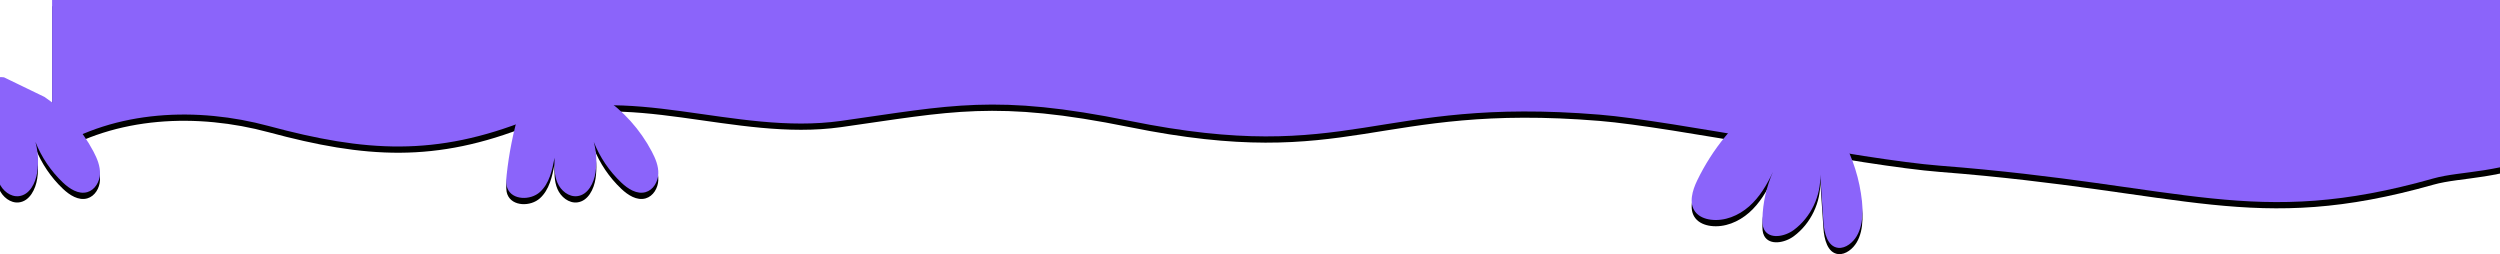
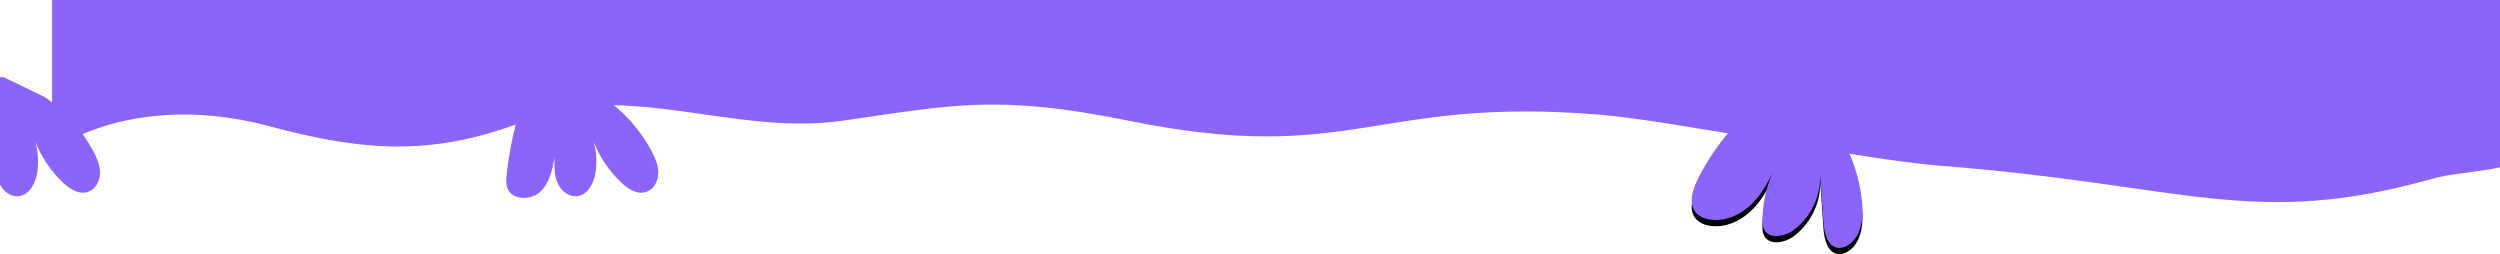
<svg xmlns="http://www.w3.org/2000/svg" width="1200" height="122" viewBox="0 0 1200 122" fill="none">
-   <path d="M128.965 63.483C175.326 75.984 209.052 78.288 254.167 60.215C300.375 41.704 352.649 68.23 403.681 61.032C456.441 53.591 477.83 47.957 542.254 61.032C649.181 82.733 659.44 49.181 767.713 58.028C803.268 60.933 893.354 79.598 931.107 82.527C1049.57 91.716 1081.46 113.156 1168.03 88.653C1181.54 84.829 1200.81 86.448 1225 74.963L1225 3L25 3L25 75.005C55.734 55.665 94.846 54.284 128.965 63.483Z" fill="black" />
  <path d="M884.288 69.545C889.409 78.822 892.65 89.147 893.756 99.703C894.544 107.231 893.668 116.042 887.511 120.381C885.988 121.454 884.134 122.182 882.289 121.96C877.19 121.348 875.596 114.776 875.248 109.615C874.733 102.004 874.219 94.394 873.705 86.783C874.127 97.018 869.209 107.327 861.013 113.39C856.674 116.6 849.367 117.987 846.811 113.214C845.974 111.65 845.92 109.792 845.965 108.016C846.162 100.289 847.884 92.605 851 85.541C848.161 91.666 844.635 97.613 839.586 102.064C834.536 106.515 827.767 109.331 821.115 108.444C818.33 108.073 815.498 106.968 813.767 104.739C810.501 100.532 812.337 94.403 814.657 89.6C821.946 74.52 832.846 61.226 846.169 51.166C849.266 48.827 852.887 46.558 856.724 47.074C864.303 48.094 866.583 58.368 872.989 62.572L884.288 69.545Z" fill="black" />
-   <path d="M289.367 49.533C299.204 56.189 307.348 65.269 312.852 75.718C314.617 79.069 316.145 82.707 315.989 86.482C315.832 90.256 313.575 94.17 309.903 95.221C305.679 96.429 301.39 93.639 298.216 90.632C292.45 85.17 287.907 78.455 285.004 71.102C286.297 75.852 286.591 80.865 285.859 85.731C285.095 90.818 282.264 96.531 277.096 97.154C273.006 97.646 269.188 94.496 267.581 90.748C265.973 86.999 266.068 82.783 266.19 78.713C265.061 84.679 263.693 91.086 259.158 95.181C254.624 99.276 245.841 99.088 243.591 93.441C242.788 91.424 242.964 89.172 243.192 87.017C244.29 76.681 246.328 66.442 249.274 56.465C250.11 53.633 251.035 50.788 252.62 48.288C256.2 42.639 263.225 39.322 269.924 40.117L289.367 49.533Z" fill="black" />
-   <path d="M21.367 49.533C31.204 56.189 39.347 65.269 44.852 75.718C46.617 79.069 48.145 82.707 47.989 86.482C47.832 90.256 45.575 94.17 41.903 95.221C37.679 96.429 33.39 93.639 30.216 90.632C24.45 85.17 19.907 78.455 17.004 71.102C18.297 75.852 18.59 80.865 17.859 85.731C17.095 90.818 14.264 96.531 9.096 97.154C5.006 97.646 1.188 94.496 -0.419 90.748C-2.027 86.999 -1.932 82.783 -1.81 78.713C-2.939 84.679 -4.307 91.086 -8.842 95.181C-13.376 99.276 -22.159 99.088 -24.409 93.441C-25.212 91.424 -25.036 89.172 -24.808 87.017C-23.709 76.681 -21.672 66.442 -18.726 56.465C-17.89 53.633 -16.965 50.788 -15.38 48.288C-11.8 42.639 -4.775 39.322 1.924 40.117L21.367 49.533Z" fill="black" />
  <path d="M128.965 60.483C175.326 72.984 209.052 75.288 254.167 57.215C300.375 38.704 352.649 65.23 403.681 58.032C456.441 50.591 477.83 44.957 542.254 58.032C649.181 79.733 659.44 46.181 767.713 55.028C803.268 57.933 893.354 76.598 931.107 79.527C1049.57 88.716 1081.46 110.156 1168.03 85.653C1181.54 81.829 1200.81 83.448 1225 71.963L1225 0L25 -5.84124e-06L25 72.005C55.734 52.665 94.846 51.284 128.965 60.483Z" fill="#8B64FA" />
  <path d="M884.288 66.545C889.409 75.822 892.65 86.147 893.756 96.703C894.544 104.231 893.668 113.042 887.511 117.381C885.988 118.454 884.134 119.182 882.289 118.96C877.19 118.348 875.596 111.776 875.248 106.615C874.733 99.004 874.219 91.394 873.705 83.783C874.127 94.018 869.209 104.327 861.013 110.39C856.674 113.6 849.367 114.987 846.811 110.214C845.974 108.65 845.92 106.792 845.965 105.016C846.162 97.289 847.884 89.605 851 82.541C848.161 88.666 844.635 94.613 839.586 99.064C834.536 103.515 827.767 106.331 821.115 105.444C818.33 105.073 815.498 103.968 813.767 101.739C810.501 97.532 812.337 91.403 814.657 86.6C821.946 71.52 832.846 58.226 846.169 48.166C849.266 45.827 852.887 43.558 856.724 44.074C864.303 45.094 866.583 55.368 872.989 59.572L884.288 66.545Z" fill="#8B64FA" />
  <path d="M289.367 46.533C299.204 53.189 307.348 62.269 312.852 72.718C314.617 76.069 316.145 79.707 315.989 83.482C315.832 87.256 313.575 91.17 309.903 92.221C305.679 93.429 301.39 90.639 298.216 87.632C292.45 82.17 287.907 75.455 285.004 68.102C286.297 72.852 286.591 77.865 285.859 82.731C285.095 87.818 282.264 93.531 277.096 94.154C273.006 94.646 269.188 91.496 267.581 87.748C265.973 83.999 266.068 79.783 266.19 75.713C265.061 81.679 263.693 88.086 259.158 92.181C254.624 96.276 245.841 96.088 243.591 90.441C242.788 88.424 242.964 86.172 243.192 84.017C244.29 73.681 246.328 63.442 249.274 53.465C250.11 50.633 251.035 47.788 252.62 45.288C256.2 39.639 263.225 36.322 269.924 37.117L289.367 46.533Z" fill="#8B64FA" />
  <path d="M21.367 46.533C31.204 53.189 39.347 62.269 44.852 72.718C46.617 76.069 48.145 79.707 47.989 83.482C47.832 87.256 45.575 91.17 41.903 92.221C37.679 93.429 33.39 90.639 30.216 87.632C24.45 82.17 19.907 75.455 17.004 68.102C18.297 72.852 18.59 77.865 17.859 82.731C17.095 87.818 14.264 93.531 9.096 94.154C5.006 94.646 1.188 91.496 -0.419 87.748C-2.027 83.999 -1.932 79.783 -1.81 75.713C-2.939 81.679 -4.307 88.086 -8.842 92.181C-13.376 96.276 -22.159 96.088 -24.409 90.441C-25.212 88.424 -25.036 86.172 -24.808 84.017C-23.709 73.681 -21.672 63.442 -18.726 53.465C-17.89 50.633 -16.965 47.788 -15.38 45.288C-11.8 39.639 -4.775 36.322 1.924 37.117L21.367 46.533Z" fill="#8B64FA" />
</svg>